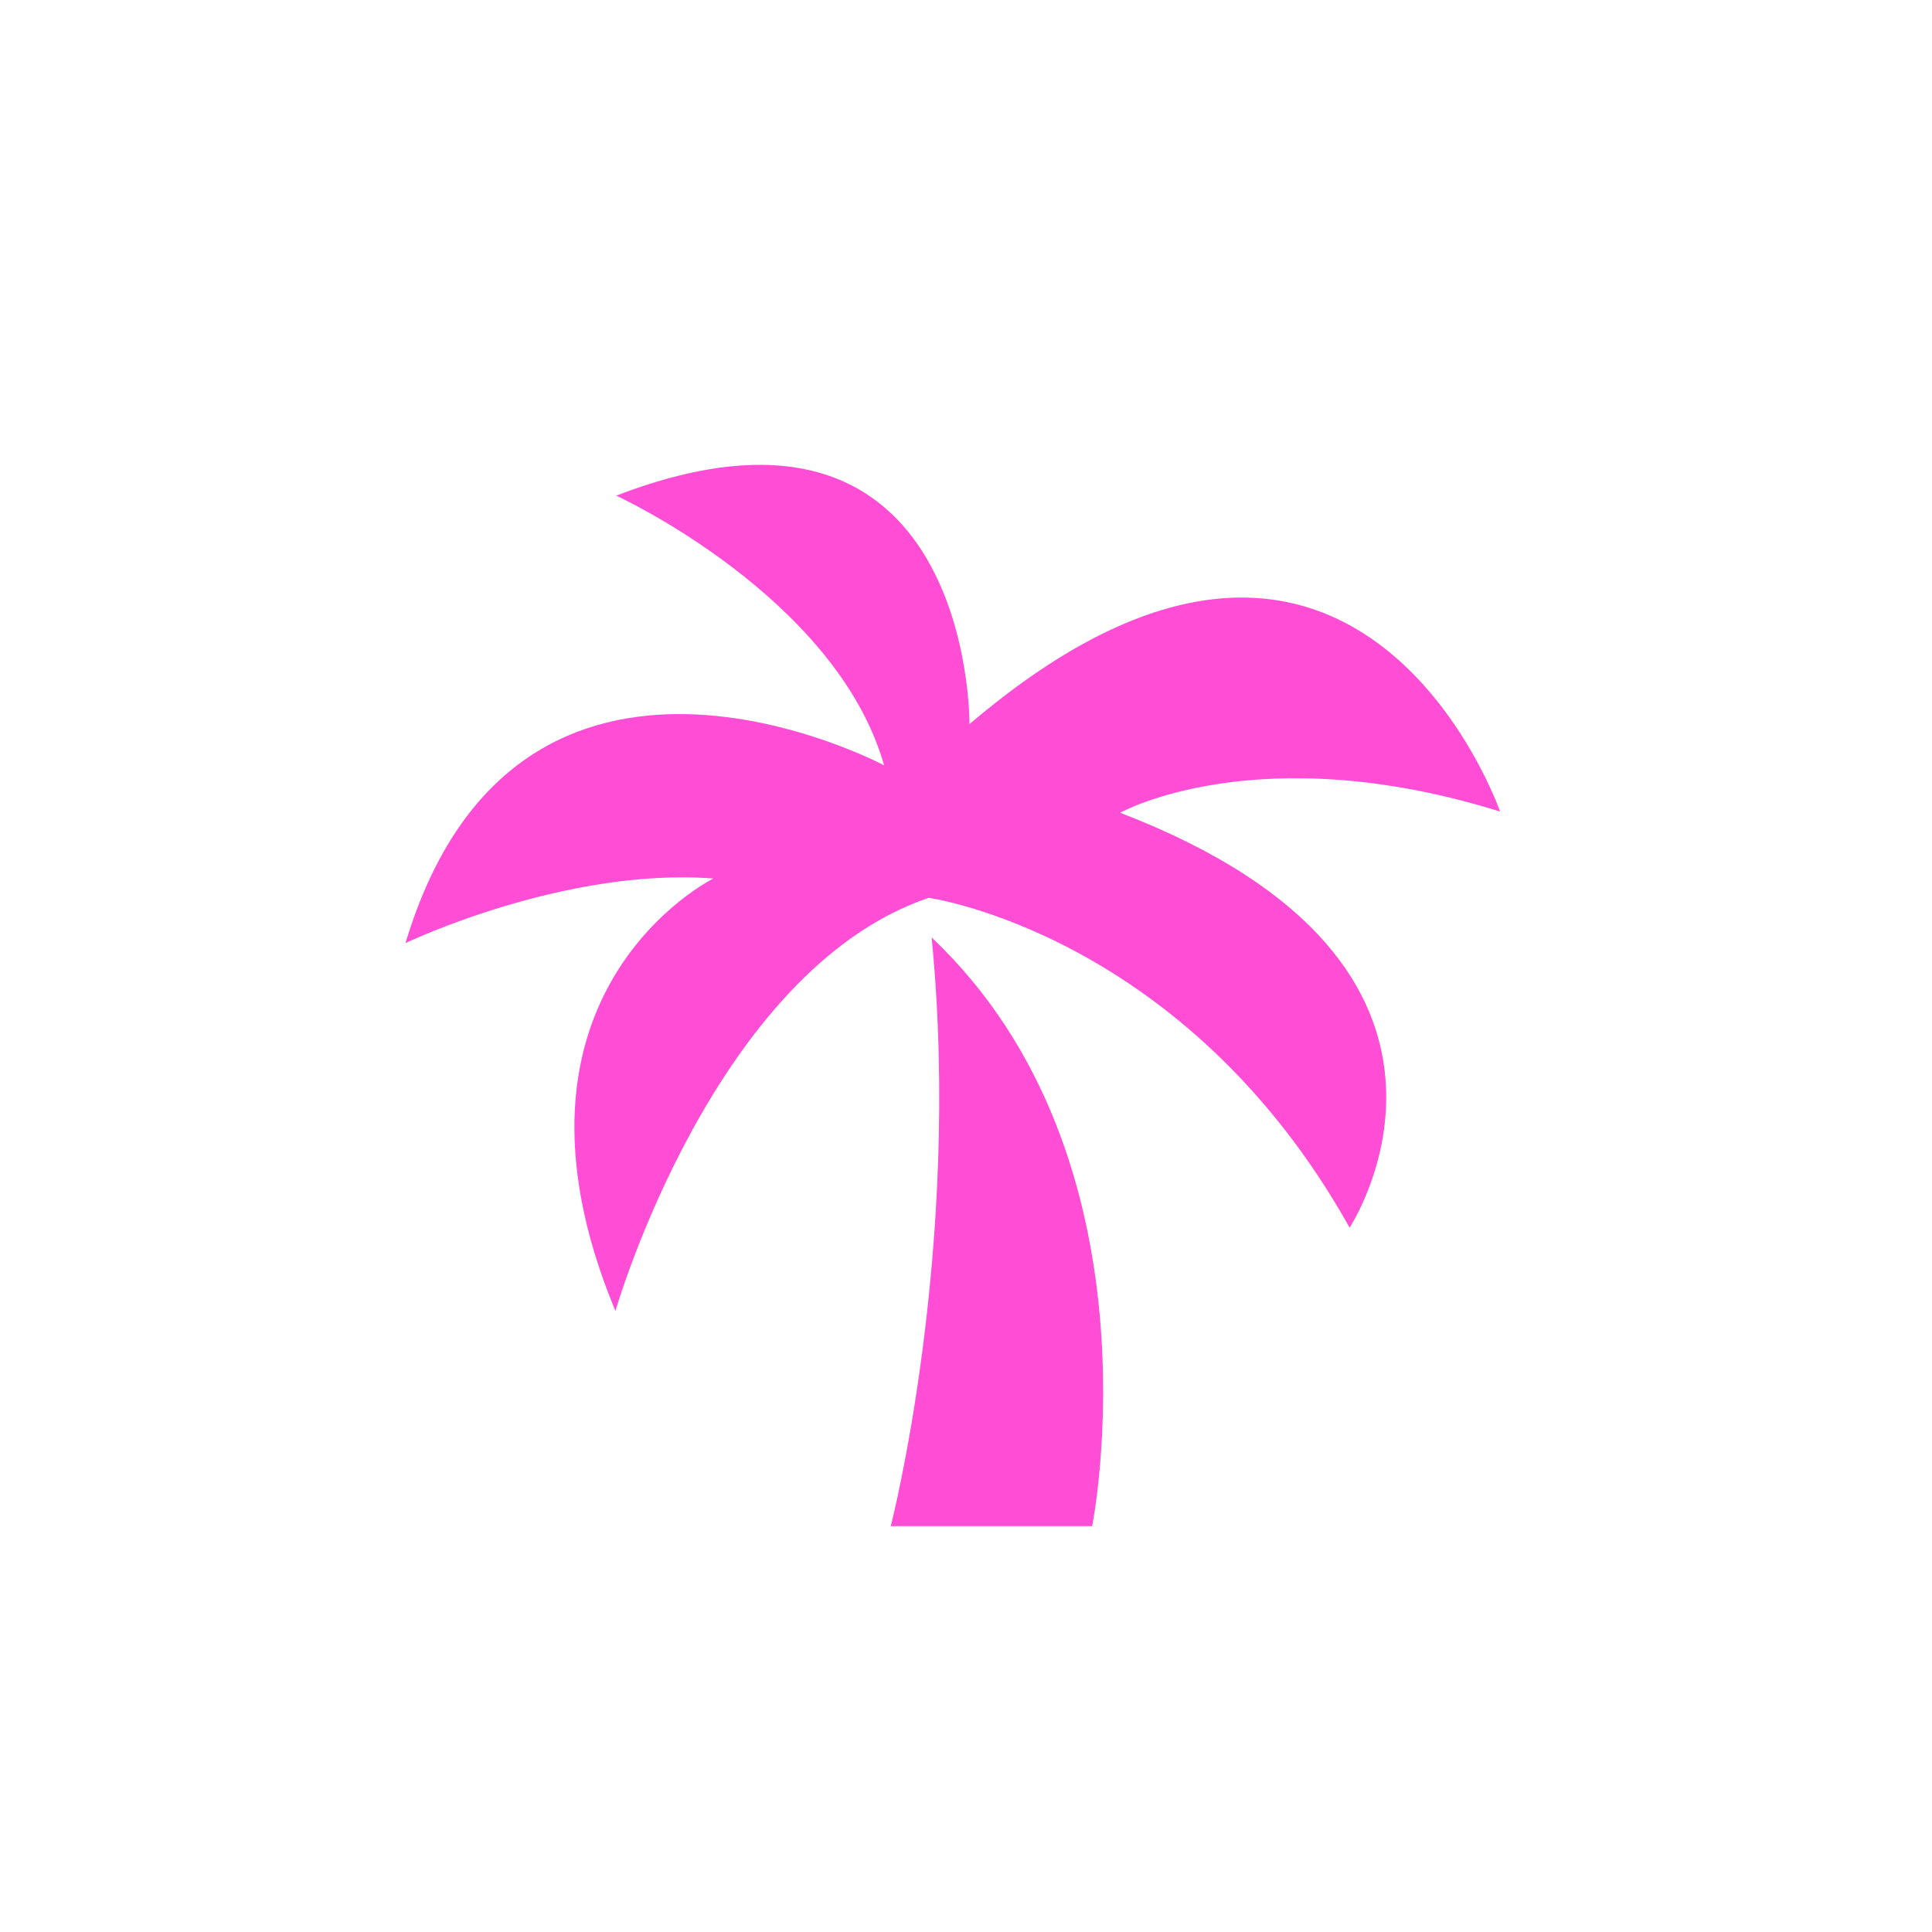
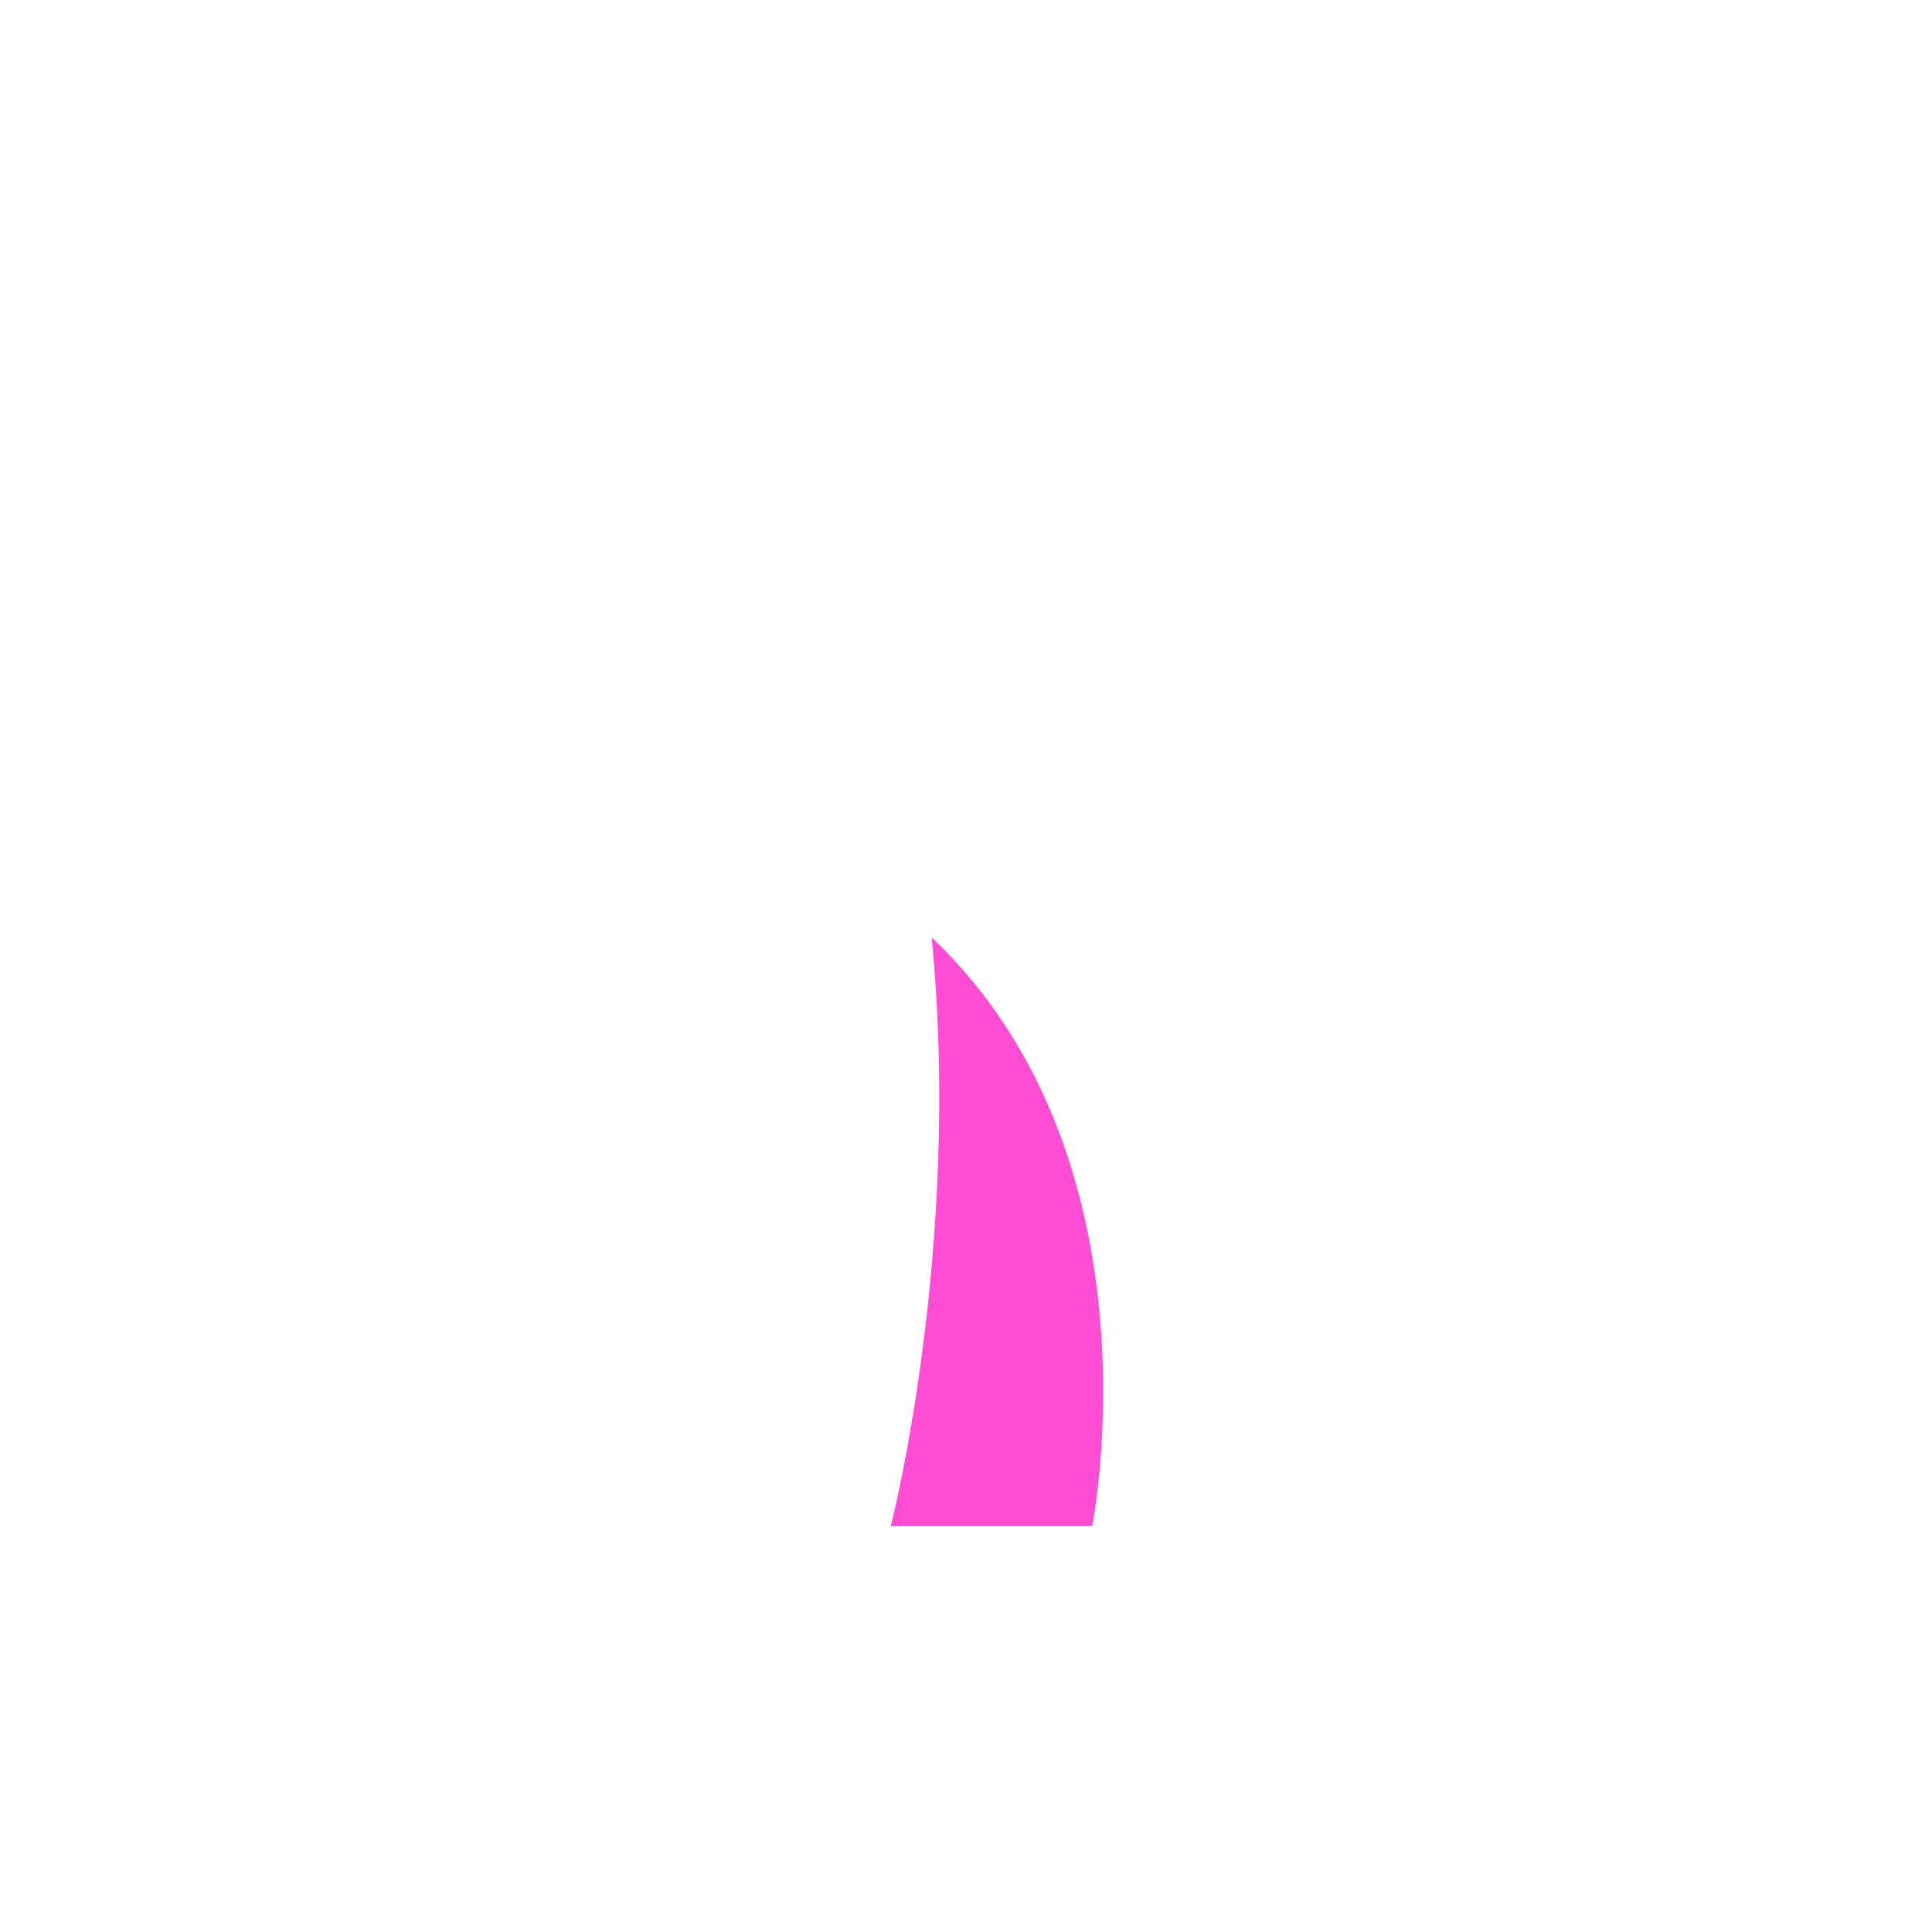
<svg xmlns="http://www.w3.org/2000/svg" id="Layer_1" data-name="Layer 1" version="1.1" viewBox="0 0 1133.9 1133.9">
  <defs>
    <style>
      .cls-1 {
        fill: #ff4dd5;
        stroke-width: 0px;
      }
    </style>
  </defs>
-   <path class="cls-1" d="M544.9,527c-126.1,42.8-183.7,242.4-183.7,242.4-77.7-186.9,57.5-253.8,57.5-253.8-87.7-6.7-180.7,37.9-180.7,37.9,65.8-219.2,280.9-104.3,280.9-104.3-28.3-99.2-157.2-158.3-157.2-158.3,209.3-80.5,207.3,134.1,207.3,134.1,226.6-193.1,311.4,51.3,311.4,51.3-142.4-44.4-223,.7-223,.7,235.6,90.5,134.7,243.5,134.7,243.5-96.7-172.7-247.2-193.6-247.2-193.6" />
  <path class="cls-1" d="M546.9,550.3c137.3,130.2,94.1,345.4,94.1,345.4h-118.2s41.9-162.4,24-345.4" />
</svg>